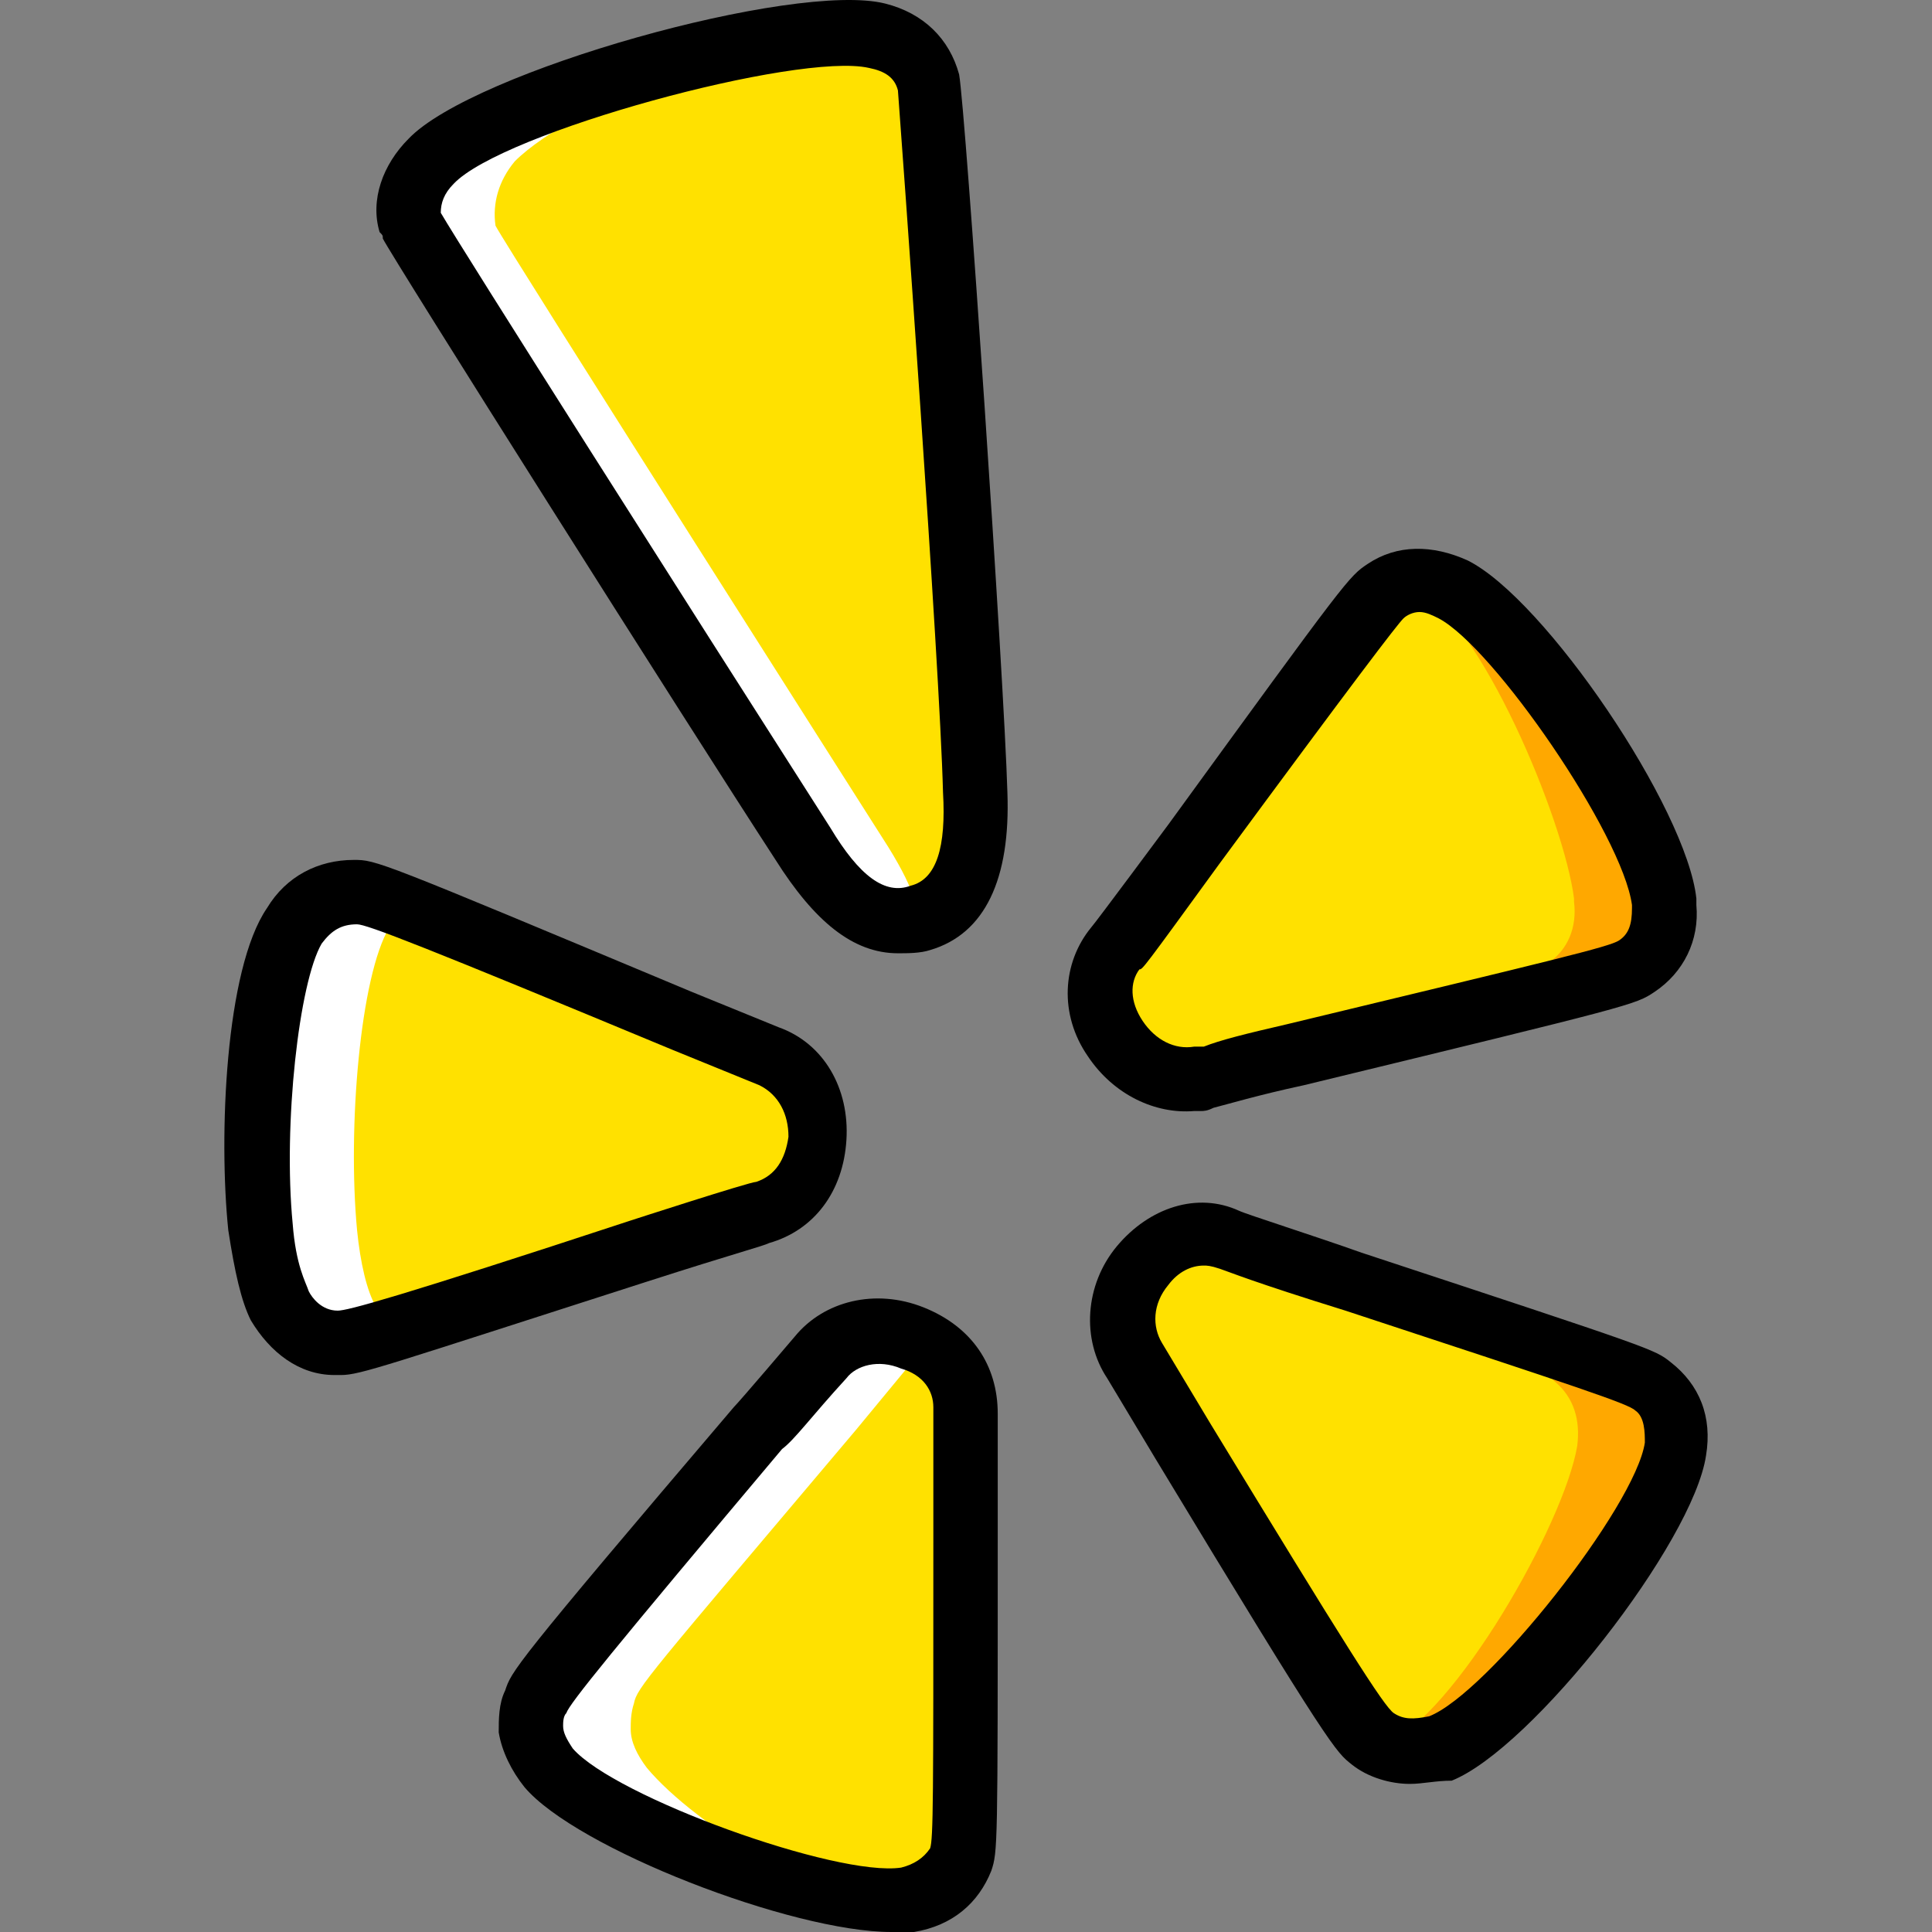
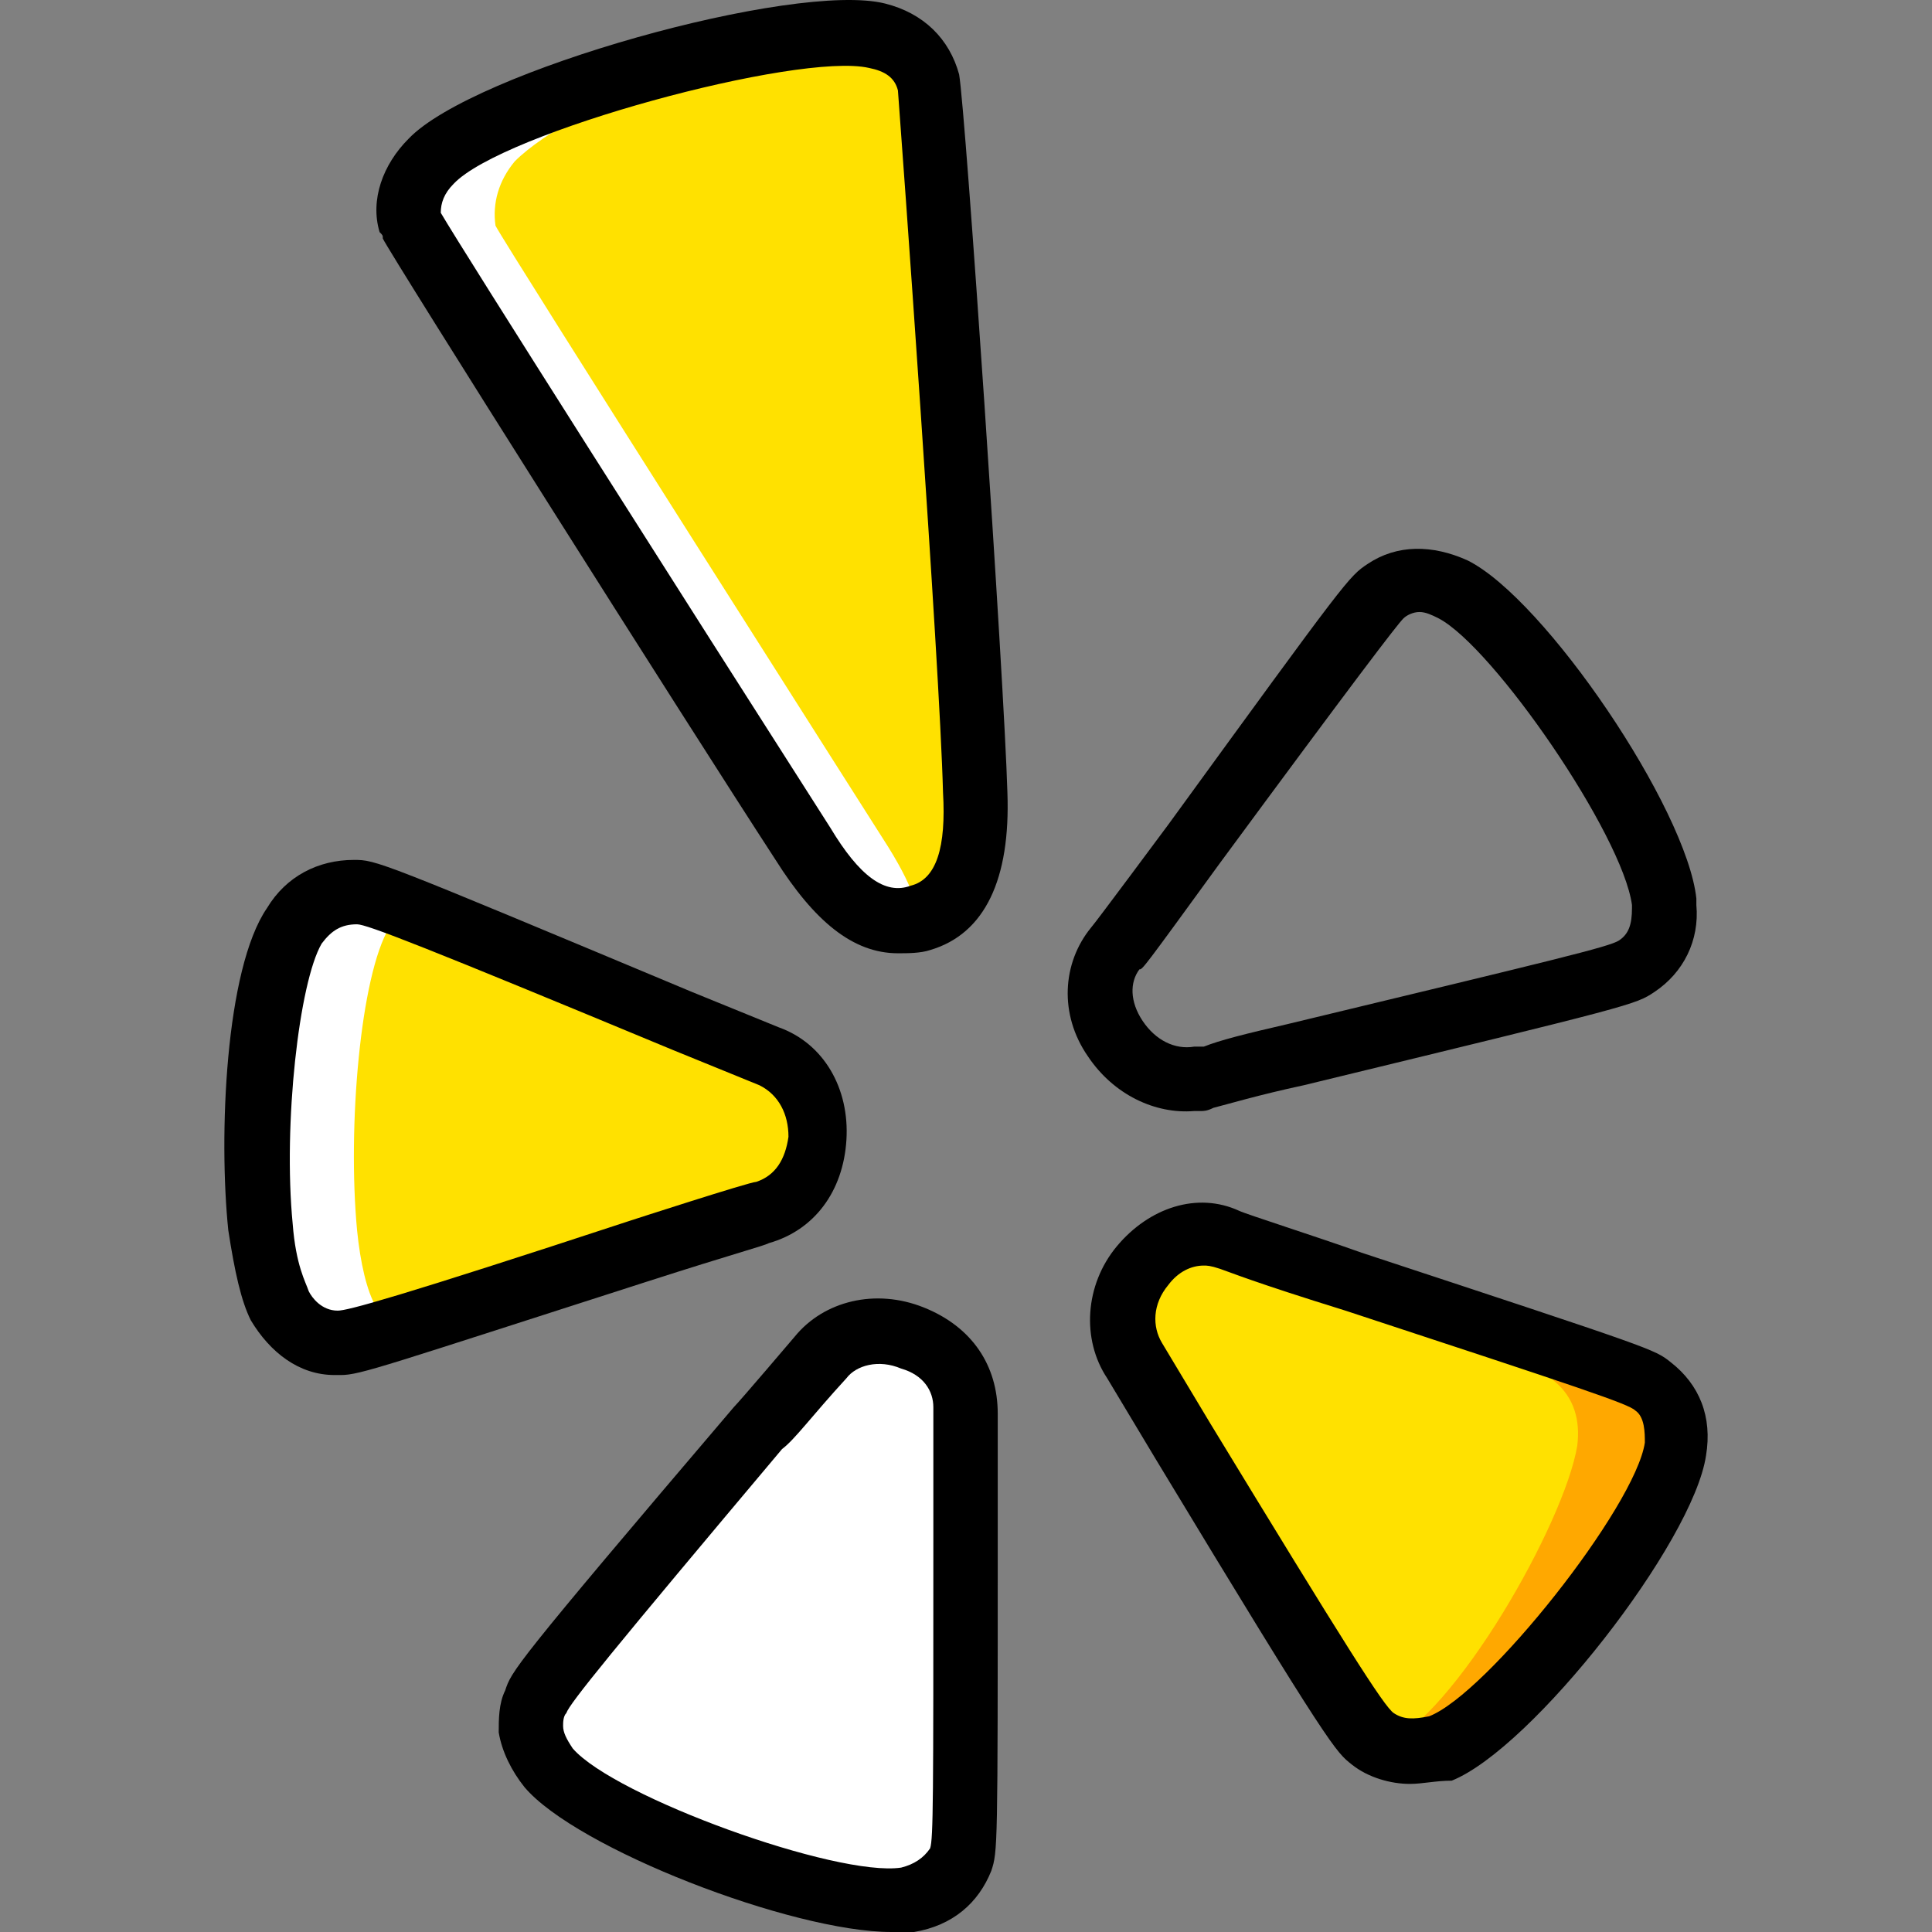
<svg xmlns="http://www.w3.org/2000/svg" height="800px" width="800px" version="1.1" id="Layer_1" viewBox="0 0 512.082 512.082" xml:space="preserve">
  <rect x="0" y="0" width="512.082" height="512.082" fill="#808080" stroke="none" />
  <g transform="translate(1 1)">
    <path style="fill:#FFA800;" d="M380.36,461.589c18.773-7.68,59.733-58.88,62.293-79.36c0.853-6.827-0.853-12.8-5.973-17.067   c-3.413-2.56-5.12-3.413-79.36-27.307l-32.427-11.093c-7.68-3.413-17.067,0-23.04,6.827c-5.973,7.68-6.827,17.92-2.56,25.6   l12.8,21.333c43.52,70.827,46.933,75.947,50.347,78.507C367.56,463.296,373.533,464.149,380.36,461.589" />
    <path style="fill:#FFE100;" d="M365.853,461.589c18.773-7.68,47.787-58.88,51.2-79.36c0.853-6.827-0.853-12.8-5.973-17.067   c-3.413-2.56,12.8-3.413-60.587-27.307l-32.427-11.093c-7.68-3.413-17.067,0-23.04,6.827c-5.973,7.68-6.827,17.92-2.56,25.6   l12.8,21.333c43.52,70.827,48.64,75.947,52.053,78.507C362.44,463.296,359.027,464.149,365.853,461.589" />
-     <path style="fill:#FFA800;" d="M341.96,278.122c83.627-20.48,87.04-21.333,90.453-23.893c5.12-3.413,7.68-9.387,6.827-16.213   v-0.853c-2.56-20.48-38.4-74.24-56.32-82.773c-5.973-3.413-12.8-2.56-17.92,0.853c-3.413,1.707-5.973,5.12-50.347,66.56   c0,0-20.48,27.307-20.48,28.16c-5.12,6.827-5.12,16.213,0,23.893c5.12,8.533,14.507,11.947,23.04,10.24c0,0,0,0.853-0.853,0.853   C321.48,283.242,328.307,281.536,341.96,278.122" />
-     <path style="fill:#FFE100;" d="M340.253,278.122c83.627-20.48,65.707-21.333,69.12-23.893c5.12-3.413,7.68-9.387,6.827-16.213   v-0.853c-2.56-20.48-24.747-74.24-42.667-82.773c-5.973-3.413-12.8-2.56-17.92,0.853c-3.413,1.707,1.707,5.12-42.667,66.56   c0,0-20.48,27.307-20.48,28.16c-5.12,6.827-5.12,16.213,0,23.893c5.12,8.533,14.507,11.947,23.04,10.24c0,0,0,0.853-0.853,0.853   C319.773,283.242,326.6,281.536,340.253,278.122" />
    <path style="fill:#FFFFFF;" d="M253.213,491.456c1.707-3.413,1.707-5.973,1.707-83.627c0,0,0-34.133,0-34.987   c0.853-8.533-5.12-16.213-13.653-19.627c-9.387-3.413-18.773-1.707-24.747,5.12l-16.213,19.627   c-55.467,65.707-58.027,68.267-58.88,72.533c-0.853,2.56-0.853,5.12-0.853,6.827c0,3.413,1.707,6.827,4.267,10.24   c12.8,15.36,75.093,38.4,94.72,34.987C245.533,500.842,250.653,497.429,253.213,491.456" />
-     <path style="fill:#FFE100;" d="M253.213,491.456c1.707-3.413,1.707-5.973,1.707-83.627c0,0,0-34.133,0-34.987   c0.853-8.533-5.12-16.213-13.653-19.627c-9.387-3.413,6.827-1.707,0.853,5.12l-16.213,19.627   c-55.467,65.707-58.027,68.267-58.88,72.533c-0.853,2.56-0.853,5.12-0.853,6.827c0,3.413,1.707,6.827,4.267,10.24   c12.8,15.36,49.493,38.4,69.12,34.987C245.533,500.842,250.653,497.429,253.213,491.456" />
    <path style="fill:#FFFFFF;" d="M77.427,244.842c-7.68,12.8-11.093,52.907-8.533,80.213c0.853,8.533,2.56,16.213,5.12,20.48   c3.413,5.973,8.533,9.387,14.507,10.24c4.267,0,5.973-0.853,80.213-23.893c0,0,32.427-10.24,33.28-10.24   c8.533-1.707,13.653-9.387,14.507-19.627c0.853-10.24-4.267-18.773-12.8-21.333l-23.04-9.387   c-79.36-32.427-82.773-34.133-87.04-34.133C85.96,235.456,80.84,238.869,77.427,244.842" />
    <path style="fill:#FFE100;" d="M102.173,244.842c-7.68,12.8-11.093,52.907-8.533,80.213c0.853,8.533,2.56,16.213,5.12,20.48   c3.413,5.973,8.533,9.387,14.507,10.24c4.267,0-17.92-0.853,56.32-23.893c0,0,32.427-10.24,33.28-10.24   c8.533-1.707,13.653-9.387,14.507-19.627c0.853-10.24-4.267-18.773-12.8-21.333l-23.04-9.387   c-79.36-32.427-58.88-34.133-63.147-34.133C111.56,235.456,106.44,238.869,102.173,244.842" />
    <path style="fill:#FFFFFF;" d="M257.48,209.002L257.48,209.002c-0.853-33.28-11.093-180.907-11.947-188.587   c-1.707-5.973-6.827-10.24-13.653-12.8c-21.333-4.267-103.253,18.773-118.613,34.133c-5.12,5.12-6.827,11.093-5.12,17.067   c2.56,4.267,104.107,163.84,104.107,163.84c15.36,24.747,27.307,20.48,31.573,19.627   C247.24,241.429,259.187,237.162,257.48,209.002" />
    <path style="fill:#FFE100;" d="M254.92,209.002L254.92,209.002c-1.707-33.28-11.093-181.76-12.8-188.587   c-1.707-5.973-6.827-10.24-13.653-12.8c-21.333-4.267-77.653,18.773-93.013,34.133c-4.267,5.12-5.973,11.093-5.12,17.067   c2.56,5.12,104.107,164.693,104.107,164.693c15.36,24.747,1.707,20.48,5.973,19.627   C243.827,241.429,255.773,237.162,254.92,209.002" />
    <path d="M89.373,363.456c-0.853,0-0.853,0-1.707,0c-9.387,0-17.067-5.973-22.187-14.507c-2.56-5.12-4.267-12.8-5.973-23.893   c-2.56-24.747-0.853-69.12,10.24-85.333l0,0c5.12-8.533,13.653-12.8,23.04-12.8c5.973,0,5.973,0,89.6,34.987l23.04,9.387   c11.947,4.267,18.773,16.213,17.92,29.867s-8.533,23.893-20.48,27.307c-1.707,0.853-8.533,2.56-32.427,10.24   C101.32,360.896,94.493,363.456,89.373,363.456z M84.253,249.109c-5.973,10.24-10.24,47.787-7.68,74.24   c0.853,11.093,3.413,15.36,4.267,17.92c0.853,1.707,3.413,5.12,7.68,5.12c2.56,0,15.36-3.413,77.653-23.893   c0,0,31.573-10.24,33.28-10.24c5.12-1.707,7.68-5.973,8.533-11.947c0-5.973-2.56-11.093-7.68-13.653l-23.04-9.387   c-65.707-27.307-81.067-33.28-83.627-33.28C89.373,243.989,86.813,245.696,84.253,249.109z" />
    <path d="M235.293,511.082c-26.453,0-83.627-22.187-97.28-38.4c-3.413-4.267-5.973-9.387-6.827-14.507c0-3.413,0-7.68,1.707-11.093   c1.707-5.12,1.707-5.973,60.587-75.093l0,0c1.707-1.707,16.213-18.773,16.213-18.773c7.68-9.387,21.333-12.8,34.133-7.68   s19.627,15.36,19.627,28.16c0,1.707,0,34.133,0,34.133c0,81.067,0,81.92-1.707,87.04l0,0c-3.413,8.533-10.24,14.507-20.48,16.213   C238.707,511.082,237,511.082,235.293,511.082z M206.28,383.082L206.28,383.082c-45.227,53.76-56.32,67.413-57.173,69.973   c-0.853,0.853-0.853,2.56-0.853,3.413c0,1.707,0.853,3.413,2.56,5.973c11.093,12.8,69.973,34.133,87.04,31.573   c3.413-0.853,5.973-2.56,7.68-5.12c0.853-2.56,0.853-13.653,0.853-81.067c0-34.987,0-34.987,0-35.84   c0-4.267-2.56-8.533-8.533-10.24c-5.973-2.56-11.947-0.853-14.507,2.56C213.96,374.549,209.693,380.522,206.28,383.082z    M253.213,491.456L253.213,491.456L253.213,491.456z" />
    <path d="M372.68,471.829c-5.12,0-11.093-1.707-15.36-5.12s-5.12-3.413-52.053-81.067l-12.8-21.333   c-6.827-10.24-5.973-24.747,2.56-34.987c8.533-10.24,21.333-14.507,32.427-9.387l0,0c1.707,0.853,20.48,6.827,32.427,11.093   c77.653,25.6,77.653,25.6,81.92,29.013c7.68,5.973,11.093,14.507,9.387,24.747c-3.413,23.04-46.08,77.653-67.413,86.187   C379.507,470.976,376.093,471.829,372.68,471.829z M318.067,334.442c-3.413,0-6.827,1.707-9.387,5.12   c-4.267,5.12-4.267,11.093-1.707,15.36l12.8,21.333c35.84,58.88,46.08,75.093,48.64,76.8s5.12,1.707,9.387,0.853l0,0   c15.36-5.973,54.613-55.467,57.173-72.533c0-2.56,0-6.827-2.56-8.533c-1.707-1.707-14.507-5.973-76.8-26.453   c-24.747-7.68-30.72-10.24-33.28-11.093l0,0C319.773,334.442,318.92,334.442,318.067,334.442z" />
    <path d="M317.213,293.482c-0.853,0-0.853,0-1.707,0c-10.24,0.853-21.333-4.267-28.16-14.507   c-7.68-11.093-6.827-24.747,0.853-34.133c0.853-0.853,20.48-27.307,20.48-27.307c47.787-65.707,47.787-65.707,52.907-69.12   c7.68-5.12,17.067-5.12,26.453-0.853c20.48,10.24,58.027,65.707,60.587,89.6c0,0.853,0,1.707,0,1.707   c0.853,9.387-3.413,17.92-11.093,23.04c-5.12,3.413-5.12,3.413-93.013,24.747l0,0c-11.947,2.56-20.48,5.12-23.893,5.973   C318.92,293.482,318.067,293.482,317.213,293.482z M341.96,278.122L341.96,278.122L341.96,278.122z M375.24,161.216   c-1.707,0-3.413,0.853-4.267,1.707c-1.707,1.707-12.8,16.213-48.64,64.853c-20.48,28.16-20.48,28.16-21.333,28.16   c-2.56,3.413-2.56,8.533,0.853,13.653s8.533,7.68,13.653,6.827c0.853,0,1.707,0,2.56,0c4.267-1.707,11.093-3.413,22.187-5.973   c70.827-17.067,85.333-20.48,87.893-22.187c2.56-1.707,3.413-4.267,3.413-8.533v-0.853c-2.56-18.773-36.693-68.267-51.2-75.947   C378.653,162.069,376.947,161.216,375.24,161.216z" />
    <path d="M237,251.669c-11.947,0-22.187-8.533-32.427-24.747C180.68,190.229,103.027,67.349,100.467,62.229   c0-0.853,0-0.853-0.853-1.707c-2.56-8.533,0.853-17.92,7.68-24.747c17.067-17.92,102.4-41.813,126.293-35.84   c10.24,2.56,17.067,9.387,19.627,18.773c1.707,9.387,11.947,160.427,12.8,190.293c0.853,23.04-5.973,37.547-20.48,41.813   C242.973,251.669,239.56,251.669,237,251.669z M115.827,55.402c5.973,10.24,64,101.547,103.253,162.987   c7.68,12.8,14.507,17.92,21.333,15.36c6.827-1.707,9.387-10.24,8.533-24.747l0,0C248.093,174.869,237.853,34.069,237,22.976   c-0.853-3.413-3.413-5.12-7.68-5.973c-18.773-4.267-97.28,17.067-110.08,30.72C116.68,50.282,115.827,52.842,115.827,55.402z" />
  </g>
</svg>